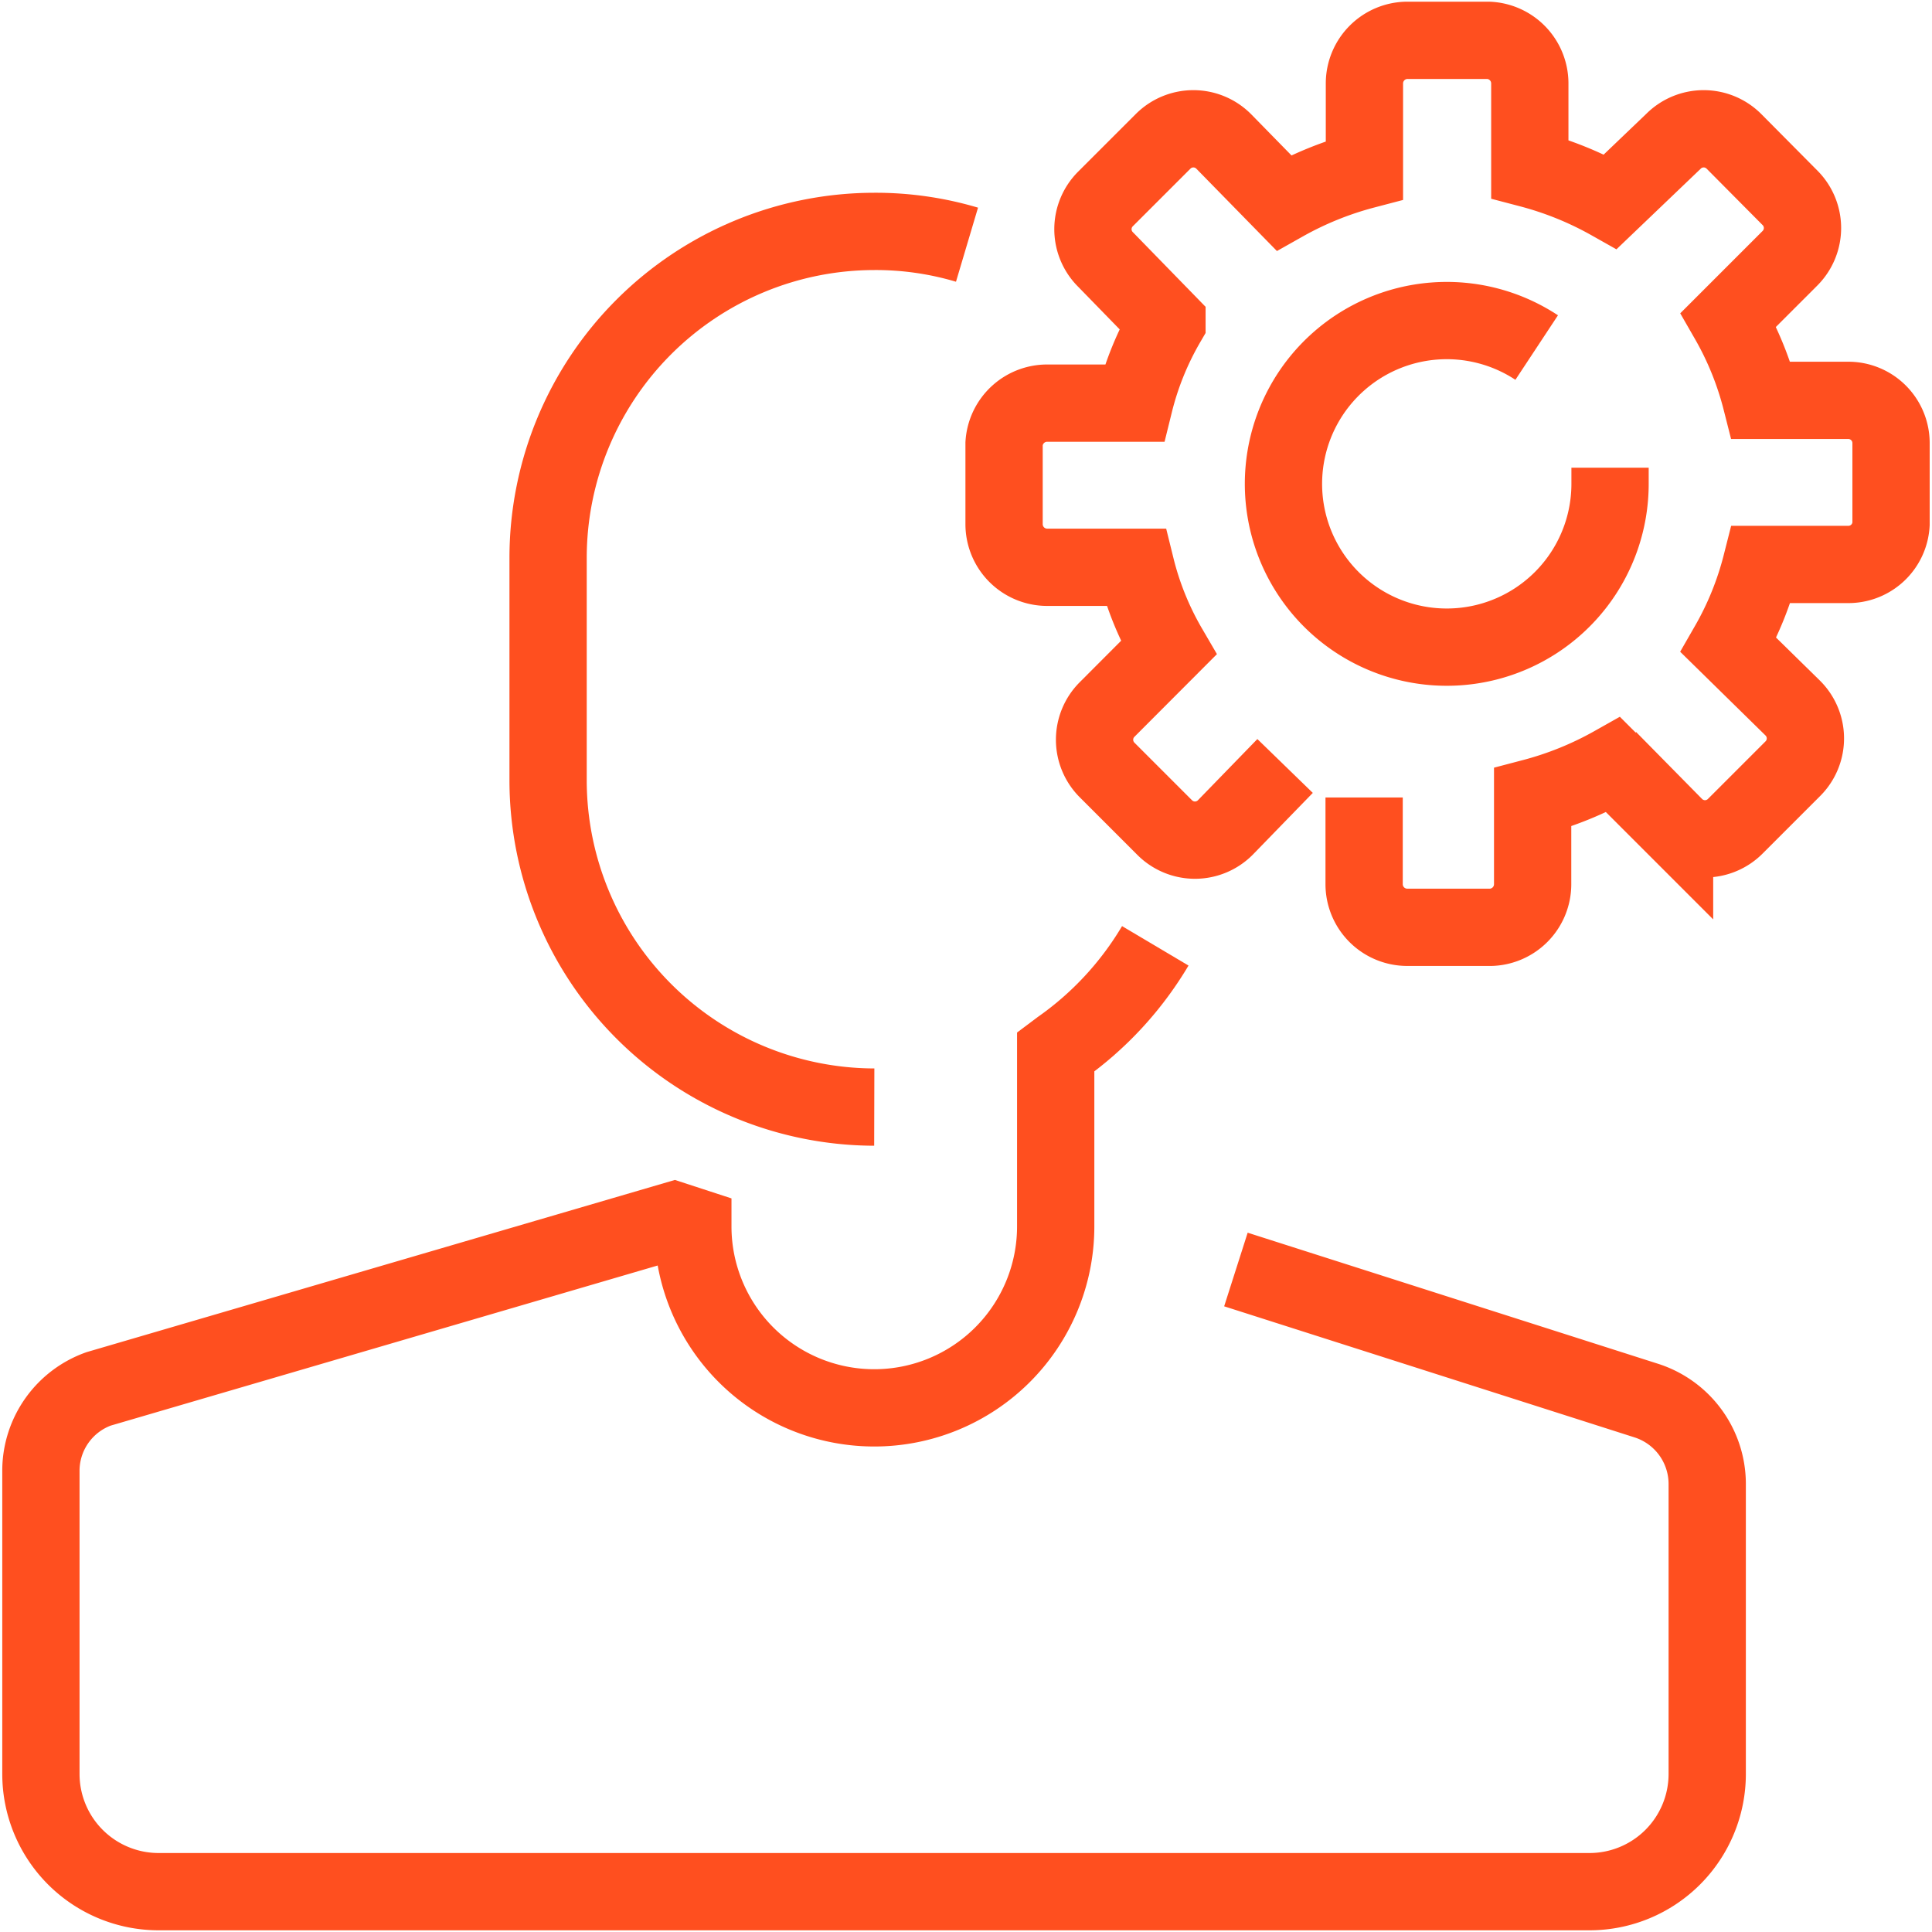
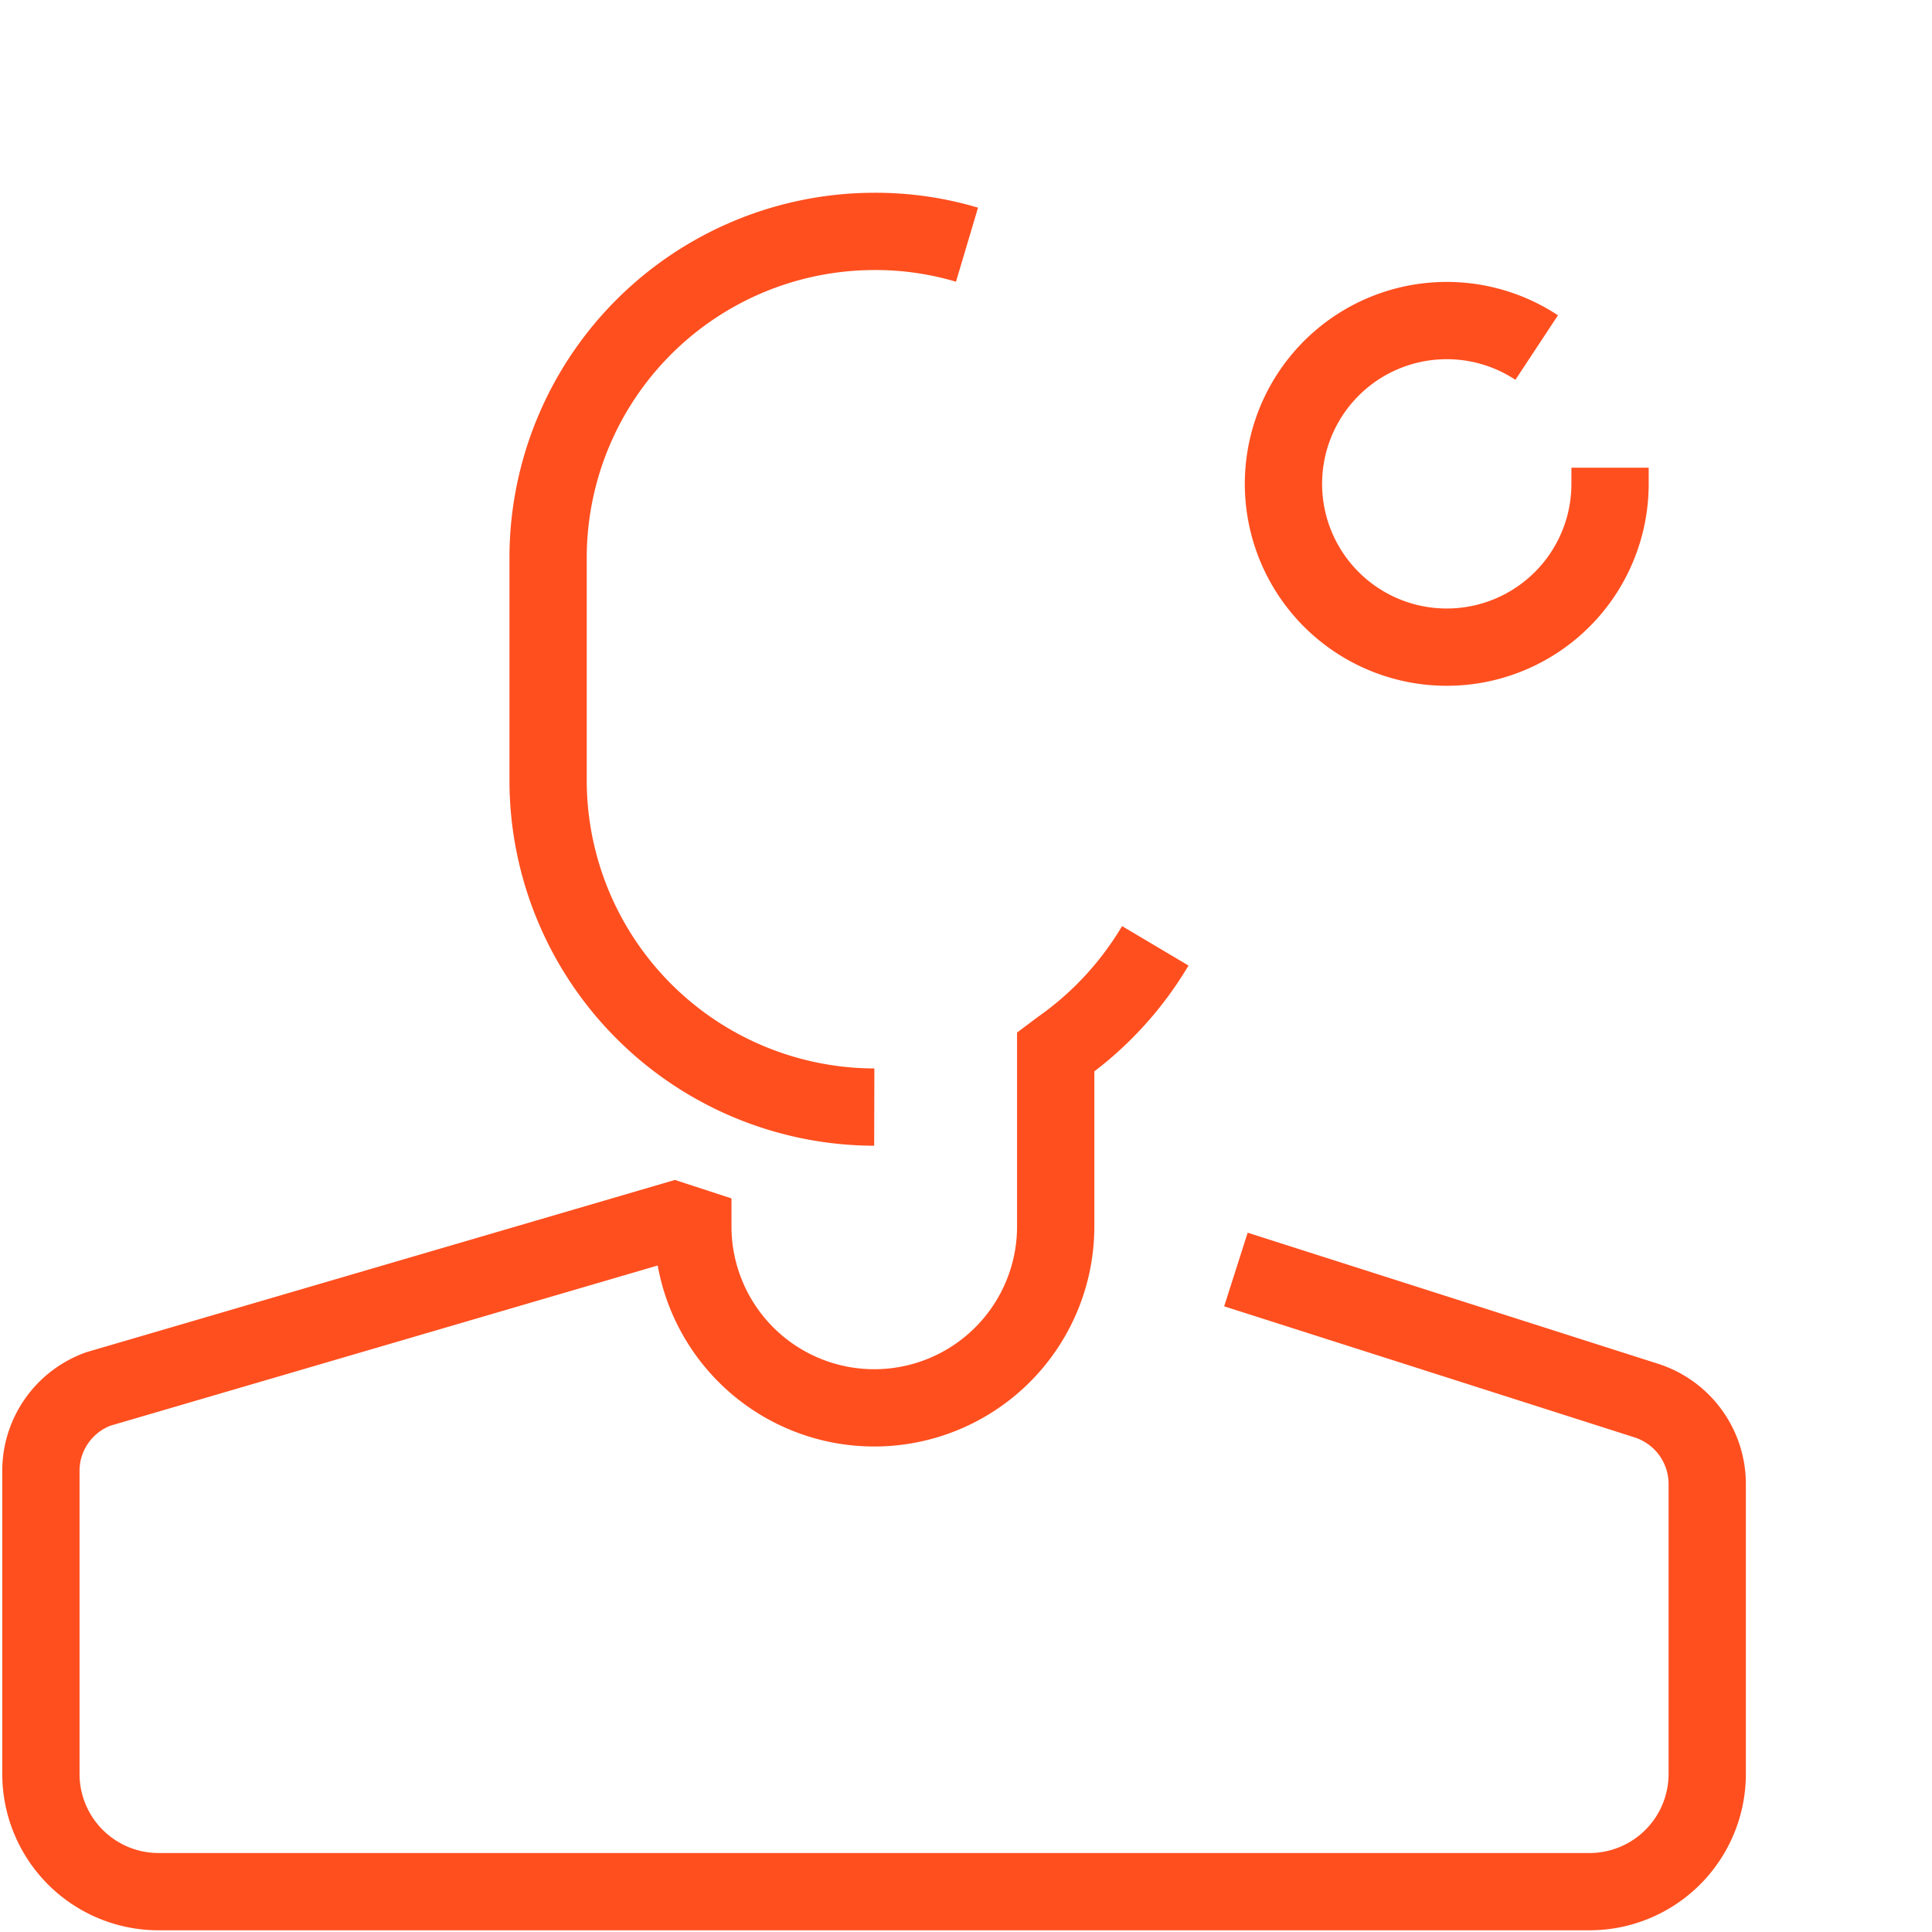
<svg xmlns="http://www.w3.org/2000/svg" width="75" height="75" viewBox="0 0 75 75">
  <defs>
    <clipPath id="clip-path">
      <rect id="Rectangle_16" data-name="Rectangle 16" width="75" height="75" transform="translate(1228 1762)" fill="#00ffa7" />
    </clipPath>
  </defs>
  <g id="Mask_Group_10" data-name="Mask Group 10" transform="translate(-1228 -1762)" clip-path="url(#clip-path)">
    <g id="process_person" data-name="process person" transform="translate(1229.588 1763.565)">
      <g id="Layer_190" data-name="Layer 190" transform="translate(0 0)">
        <path id="Path_35" data-name="Path 35" d="M55.17,51.961A12.693,12.693,0,0,1,42.508,39.315v-8.7A12.677,12.677,0,0,1,55.17,17.967a12.427,12.427,0,0,1,3.6.516" transform="translate(-22.819 -10.549)" fill="none" stroke="#ff4f1f" stroke-miterlimit="10" stroke-width="3" />
        <path id="Path_36" data-name="Path 36" d="M46.39,73.435a12.928,12.928,0,0,1-3.678,3.975l-.188.141v6.777a7.043,7.043,0,0,1-14.086,0l-.72-.235L5.368,90.635a3.381,3.381,0,0,0-2.238,3.13v11.817a4.57,4.57,0,0,0,4.57,4.57H63.246a4.57,4.57,0,0,0,4.57-4.57V94.313a3.4,3.4,0,0,0-2.363-3.224L49.52,86" transform="translate(-3.13 -38.283)" fill="none" stroke="#ff4f1f" stroke-miterlimit="10" stroke-width="3" />
-         <path id="Path_37" data-name="Path 37" d="M91.888,32.523v3.365a1.675,1.675,0,0,0,1.675,1.675h3.13a1.675,1.675,0,0,0,1.737-1.675V32.523a13.209,13.209,0,0,0,3.13-1.268l2.379,2.379a1.659,1.659,0,0,0,2.363,0l2.222-2.222a1.659,1.659,0,0,0,0-2.363l-2.489-2.442a12.411,12.411,0,0,0,1.268-3.13h3.365a1.659,1.659,0,0,0,1.675-1.565v-3.13a1.659,1.659,0,0,0-1.675-1.675H107.3a12.412,12.412,0,0,0-1.268-3.13l2.379-2.379a1.659,1.659,0,0,0,0-2.363l-2.16-2.176a1.659,1.659,0,0,0-2.363,0L101.45,9.391a13.21,13.21,0,0,0-3.13-1.268V4.8A1.675,1.675,0,0,0,96.708,3.13h-3.13A1.675,1.675,0,0,0,91.9,4.8V8.17a13.21,13.21,0,0,0-3.13,1.268L86.441,7.059a1.659,1.659,0,0,0-2.363,0L81.855,9.281a1.659,1.659,0,0,0,0,2.363l2.379,2.442a11.848,11.848,0,0,0-1.268,3.13H79.648a1.675,1.675,0,0,0-1.737,1.565v3.13a1.675,1.675,0,0,0,1.737,1.675h3.381a11.848,11.848,0,0,0,1.268,3.13L81.918,29.1a1.659,1.659,0,0,0,0,2.363l2.222,2.222a1.659,1.659,0,0,0,2.363,0L88.82,31.3" transform="translate(-40.521 -3.13)" fill="none" stroke="#ff4f1f" stroke-miterlimit="10" stroke-width="3" />
        <path id="Path_38" data-name="Path 38" d="M112.281,30.6v.626a6.339,6.339,0,1,1-2.848-5.29" transform="translate(-51.367 -14.009)" fill="none" stroke="#ff4f1f" stroke-miterlimit="10" stroke-width="3" />
      </g>
    </g>
  </g>
</svg>